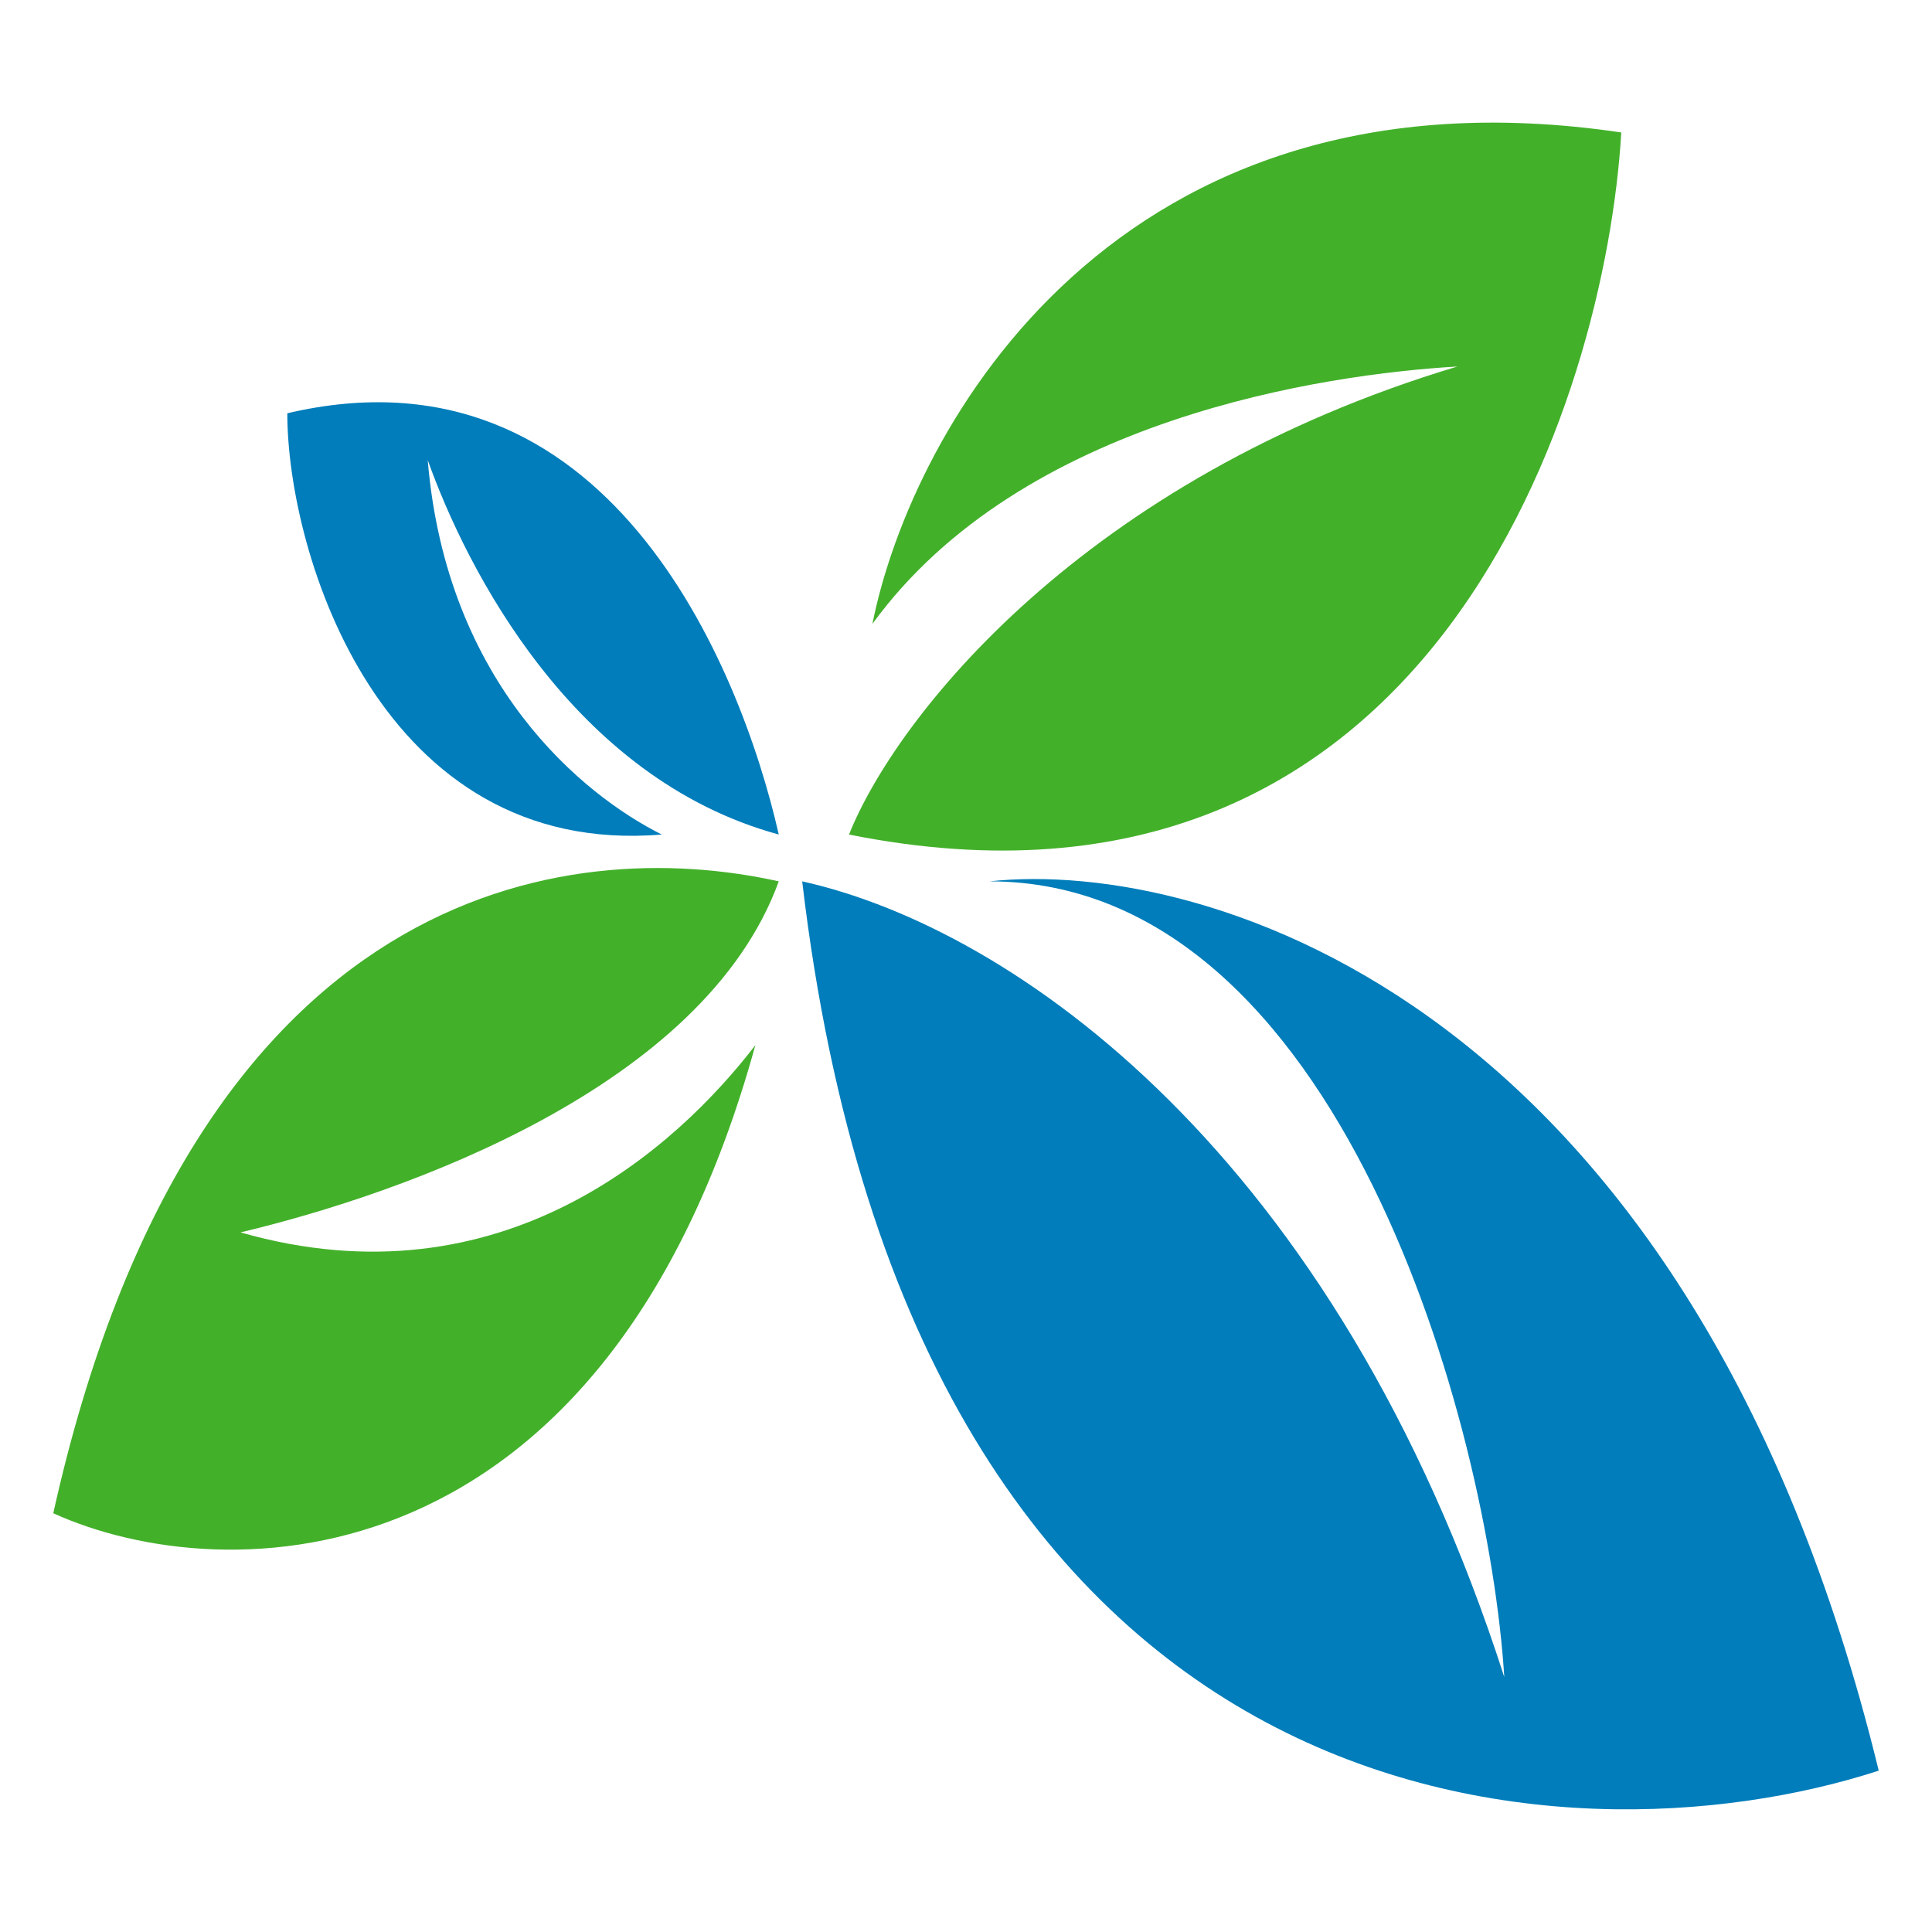
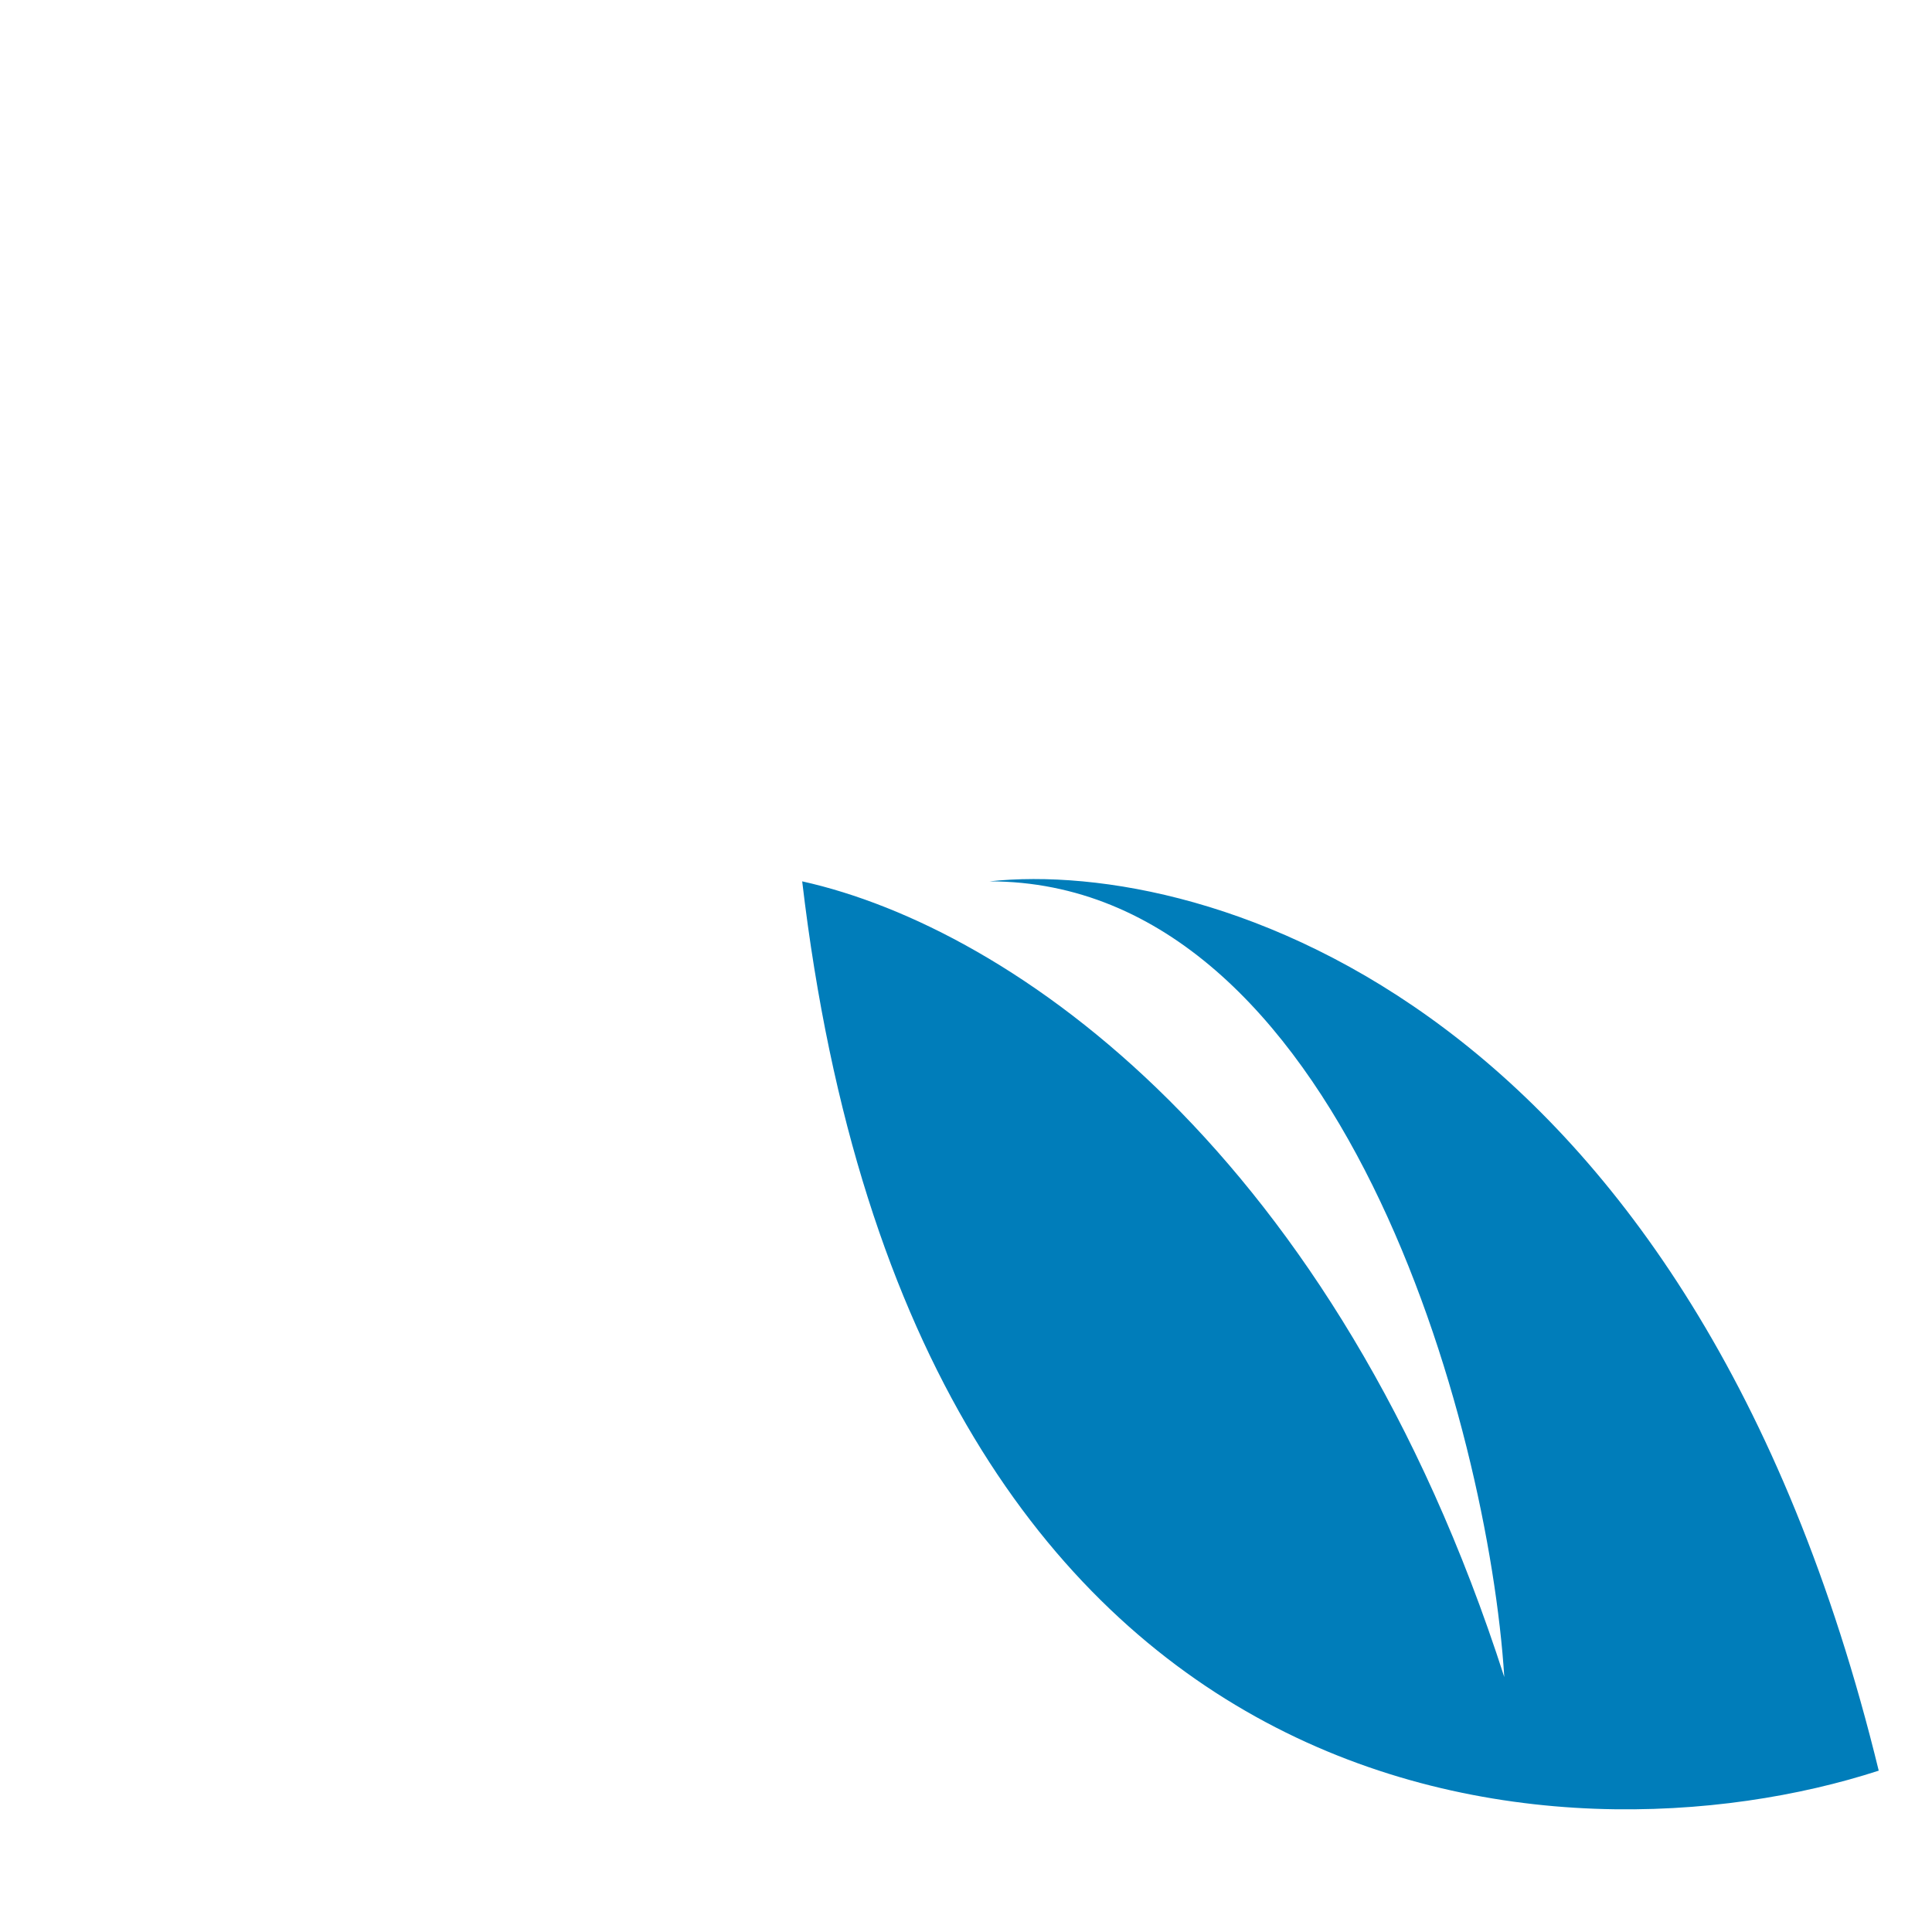
<svg xmlns="http://www.w3.org/2000/svg" width="80" height="80" viewBox="0 0 80 80" fill="none">
  <path d="M62.289 69.443C55.311 47.736 41.938 38.433 33.217 36.495C37.868 76.032 64.873 77.518 77.794 73.319C70.041 41.534 50.014 35.526 40.969 36.495C55.505 36.495 61.643 59.106 62.289 69.443Z" fill="#007DBA" />
-   <path d="M27.402 34.556C15.773 35.525 11.897 22.928 11.897 17.113C25.076 14.012 30.632 27.45 32.247 34.556C23.72 32.231 19.326 23.574 17.711 19.051C18.487 28.354 24.172 32.941 27.402 34.556Z" fill="#007DBA" />
-   <path d="M67.134 5.485C46.202 2.384 37.739 17.76 36.124 25.835C42.326 17.308 54.859 15.499 60.35 15.176C44.845 19.827 37.093 29.712 35.155 34.557C59.381 39.402 66.488 16.468 67.134 5.485Z" fill="#43B02A" />
-   <path d="M2.206 62.66C8.02 36.495 23.525 34.557 32.247 36.495C29.146 45.023 16.742 49.416 9.959 51.031C20.812 54.132 28.048 47.478 31.278 43.278C25.076 65.76 9.313 65.89 2.206 62.66Z" fill="#43B02A" />
</svg>